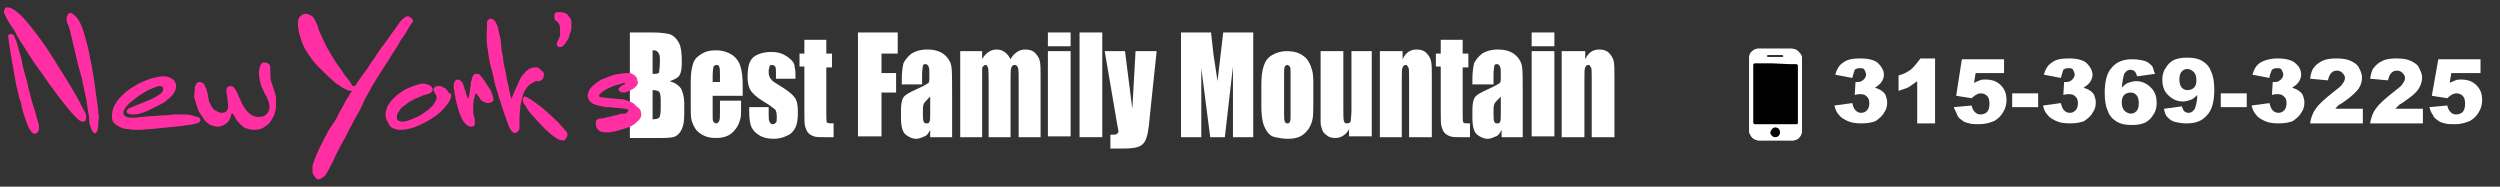
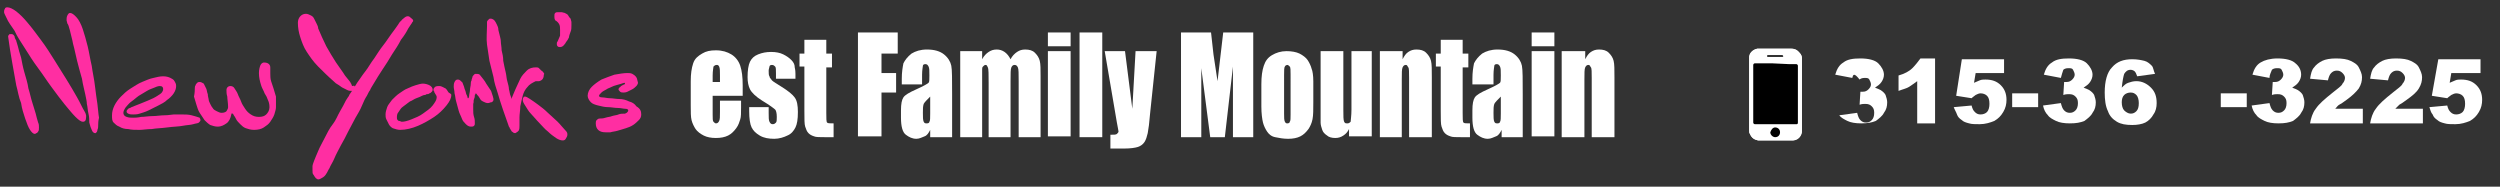
<svg xmlns="http://www.w3.org/2000/svg" version="1.1" id="Layer_1" x="0px" y="0px" viewBox="0 0 308 23" style="enable-background:new 0 0 308 23;" xml:space="preserve">
  <rect x="0" y="0" width="308" height="23" fill="#333333" stroke="none" />
  <style type="text/css">
	.st0{fill:#FFFFFF;}
	.st1{fill:#FF2EA2;}
</style>
  <g>
-     <path class="st0" d="M77.5,4h2.9c0.9,0,1.6,0.1,2.1,0.2c0.5,0.2,0.8,0.5,1.1,1C83.9,5.7,84,6.5,84,7.7c0,0.8-0.1,1.3-0.3,1.6   c-0.2,0.3-0.6,0.5-1.2,0.7c0.7,0.2,1.1,0.5,1.4,0.9c0.2,0.4,0.4,1,0.4,1.9v1.2c0,0.9-0.1,1.5-0.3,1.9c-0.2,0.4-0.4,0.7-0.8,0.9   s-1.1,0.2-2.3,0.2h-3.3V4z M80.4,6.2v2.9c0.1,0,0.2,0,0.3,0c0.3,0,0.5-0.1,0.5-0.2s0.1-0.6,0.1-1.4c0-0.4,0-0.7-0.1-0.8   c-0.1-0.2-0.1-0.3-0.2-0.3C80.9,6.2,80.7,6.2,80.4,6.2z M80.4,11.1v3.6c0.4,0,0.7-0.1,0.8-0.2s0.2-0.5,0.2-1v-1.2   c0-0.6-0.1-0.9-0.2-1S80.8,11.1,80.4,11.1z" />
    <path class="st0" d="M91.4,11.8h-3.6v2.3c0,0.5,0,0.8,0.1,0.9c0.1,0.1,0.2,0.2,0.3,0.2c0.2,0,0.3-0.1,0.4-0.3   c0.1-0.2,0.1-0.5,0.1-1.1v-1.4h2.6v0.8c0,0.7,0,1.2-0.1,1.5s-0.2,0.7-0.5,1.1c-0.3,0.4-0.6,0.7-1,0.9s-0.9,0.3-1.5,0.3   c-0.6,0-1.1-0.1-1.5-0.3s-0.8-0.5-1-0.8c-0.2-0.3-0.4-0.7-0.5-1.1c-0.1-0.4-0.1-1-0.1-1.8V10c0-0.9,0.1-1.6,0.3-2.2   s0.6-0.9,1.1-1.2s1-0.4,1.7-0.4c0.8,0,1.4,0.2,1.9,0.5s0.9,0.8,1.1,1.4c0.2,0.6,0.3,1.4,0.3,2.4V11.8z M88.7,10.1V9.3   c0-0.5,0-0.9-0.1-1.1S88.4,8,88.3,8c-0.2,0-0.3,0.1-0.4,0.2c0,0.1-0.1,0.5-0.1,1.1v0.8H88.7z" />
    <path class="st0" d="M98,9.7h-2.4V9.1c0-0.5,0-0.8-0.1-0.9S95.3,8,95.1,8c-0.2,0-0.3,0.1-0.3,0.2s-0.1,0.3-0.1,0.5   c0,0.3,0,0.6,0.1,0.7c0,0.2,0.2,0.3,0.3,0.5c0.2,0.2,0.6,0.4,1.2,0.8c0.8,0.5,1.3,0.9,1.6,1.3c0.3,0.4,0.4,1,0.4,1.8   c0,0.9-0.1,1.5-0.3,1.9s-0.5,0.8-1,1c-0.4,0.2-1,0.4-1.6,0.4c-0.7,0-1.3-0.1-1.8-0.4s-0.8-0.6-1-1s-0.3-1.1-0.3-2v-0.5h2.4v0.7   c0,0.6,0,0.9,0.1,1.1c0.1,0.2,0.2,0.3,0.4,0.3c0.2,0,0.3-0.1,0.4-0.2c0.1-0.1,0.1-0.4,0.1-0.7c0-0.5-0.1-0.8-0.2-0.9   c-0.1-0.1-0.6-0.5-1.6-1.1c-0.8-0.5-1.3-1-1.5-1.4c-0.2-0.4-0.3-0.9-0.3-1.5c0-0.8,0.1-1.5,0.3-1.9s0.5-0.7,1-0.9s1-0.3,1.6-0.3   c0.6,0,1.1,0.1,1.5,0.3c0.4,0.2,0.7,0.4,1,0.7s0.4,0.6,0.4,0.8S98,8.5,98,9.1V9.7z" />
    <path class="st0" d="M101.8,4.9v1.7h0.7v1.7h-0.7v5.6c0,0.7,0,1.1,0.1,1.2s0.3,0.1,0.8,0.1v1.7h-1.1c-0.6,0-1.1,0-1.3-0.1   c-0.3-0.1-0.5-0.2-0.7-0.4c-0.2-0.2-0.3-0.5-0.4-0.8c-0.1-0.3-0.1-0.9-0.1-2V8.2h-0.6V6.6h0.6V4.9H101.8z" />
    <path class="st0" d="M105.7,4h4.9v2.6h-2V9h1.8v2.4h-1.8v5.4h-2.9V4z" />
    <path class="st0" d="M113.7,10.4h-2.6V9.7c0-0.8,0.1-1.4,0.2-1.9c0.2-0.4,0.5-0.8,1-1.2c0.5-0.3,1.1-0.5,1.9-0.5   c0.9,0,1.6,0.2,2.1,0.6s0.8,0.9,0.9,1.4s0.1,1.7,0.1,3.5v5.3h-2.7v-0.9c-0.2,0.4-0.4,0.7-0.7,0.8s-0.6,0.3-1,0.3   c-0.5,0-0.9-0.2-1.3-0.5s-0.6-1-0.6-2.1v-0.9c0-0.8,0.1-1.3,0.3-1.6c0.2-0.3,0.7-0.6,1.6-1c0.9-0.4,1.4-0.7,1.5-0.8   s0.1-0.4,0.1-0.9c0-0.6,0-0.9-0.1-1.1c-0.1-0.2-0.2-0.3-0.4-0.3c-0.2,0-0.3,0.1-0.3,0.2c0,0.1-0.1,0.5-0.1,1.1V10.4z M114.6,11.9   c-0.4,0.4-0.7,0.7-0.8,0.9c-0.1,0.3-0.1,0.6-0.1,1.1c0,0.5,0,0.9,0.1,1.1c0.1,0.2,0.2,0.2,0.4,0.2c0.2,0,0.3-0.1,0.3-0.2   c0.1-0.1,0.1-0.5,0.1-1V11.9z" />
    <path class="st0" d="M121,6.3l0,1c0.2-0.4,0.5-0.7,0.8-0.9c0.3-0.2,0.6-0.3,1-0.3c0.7,0,1.3,0.4,1.7,1.2c0.2-0.4,0.5-0.7,0.8-0.9   c0.3-0.2,0.6-0.3,1-0.3c0.5,0,0.9,0.1,1.2,0.4c0.3,0.3,0.5,0.6,0.6,1s0.1,1,0.1,1.9v7.5h-2.7V10c0-0.9,0-1.5-0.1-1.7   C125.3,8.1,125.2,8,125,8c-0.2,0-0.3,0.1-0.4,0.3c-0.1,0.2-0.1,0.8-0.1,1.7v6.9h-2.7v-6.7c0-1,0-1.7-0.1-1.9S121.6,8,121.4,8   c-0.1,0-0.2,0.1-0.3,0.2C121,8.3,121,8.4,121,8.6c0,0.2,0,0.5,0,1v7.3h-2.7V6.3H121z" />
    <path class="st0" d="M131.9,4v1.7h-2.8V4H131.9z M131.9,6.3v10.5h-2.8V6.3H131.9z" />
    <path class="st0" d="M135.8,4v12.9h-2.8V4H135.8z" />
    <path class="st0" d="M142.5,6.3l-0.8,7.6c-0.1,1.2-0.2,2-0.3,2.5c-0.1,0.4-0.2,0.8-0.4,1.1s-0.5,0.5-0.8,0.6s-0.9,0.2-1.7,0.2h-1.7   v-1.7c0.4,0,0.7,0,0.8-0.1c0.1-0.1,0.2-0.2,0.2-0.3c0-0.1-0.1-0.5-0.2-1.1l-1.5-8.8h2.5l0.9,7.1l0.4-7.1H142.5z" />
    <path class="st0" d="M154.4,4v12.9h-2.5l0-8.7l-1,8.7h-1.8l-1.1-8.5l0,8.5h-2.5V4h3.7c0.1,0.8,0.2,1.7,0.3,2.7L150,10l0.7-6H154.4z   " />
    <path class="st0" d="M161.8,10v2.6c0,0.9,0,1.6-0.1,2.1s-0.3,0.9-0.5,1.2c-0.3,0.4-0.6,0.7-1,0.9s-0.9,0.3-1.5,0.3   c-0.6,0-1.1-0.1-1.6-0.2s-0.8-0.4-1-0.7c-0.2-0.3-0.4-0.7-0.5-1.1c-0.1-0.4-0.2-1.1-0.2-2v-2.7c0-1,0.1-1.7,0.3-2.3s0.5-1,1-1.3   c0.5-0.3,1.1-0.5,1.8-0.5c0.6,0,1.2,0.1,1.6,0.3s0.8,0.5,1,0.8s0.4,0.7,0.5,1.1C161.7,8.7,161.8,9.3,161.8,10z M159,9.2   c0-0.5,0-0.9-0.1-1c-0.1-0.1-0.2-0.2-0.3-0.2s-0.3,0.1-0.3,0.2c-0.1,0.1-0.1,0.5-0.1,1V14c0,0.5,0,0.8,0.1,1   c0.1,0.2,0.2,0.2,0.3,0.2c0.2,0,0.3-0.1,0.3-0.2c0.1-0.1,0.1-0.4,0.1-0.9V9.2z" />
    <path class="st0" d="M169,6.3v10.5h-2.8l0-0.9c-0.2,0.4-0.4,0.6-0.7,0.8c-0.3,0.2-0.6,0.3-1,0.3c-0.4,0-0.8-0.1-1-0.3   c-0.3-0.2-0.5-0.4-0.6-0.7c-0.1-0.3-0.2-0.6-0.2-0.9s0-0.9,0-1.8V6.3h2.8v7.2c0,0.8,0,1.3,0.1,1.5s0.2,0.2,0.4,0.2   c0.2,0,0.3-0.1,0.4-0.2c0-0.2,0.1-0.7,0.1-1.5V6.3H169z" />
    <path class="st0" d="M172.8,6.3l0,1c0.2-0.4,0.4-0.7,0.7-0.9s0.6-0.3,1-0.3c0.5,0,0.9,0.1,1.2,0.4c0.3,0.3,0.5,0.6,0.6,1   s0.1,1.1,0.1,2v7.4h-2.8V9.6c0-0.7,0-1.2-0.1-1.3S173.4,8,173.2,8c-0.2,0-0.3,0.1-0.4,0.3c-0.1,0.2-0.1,0.7-0.1,1.5v7.1H170V6.3   H172.8z" />
    <path class="st0" d="M180.2,4.9v1.7h0.7v1.7h-0.7v5.6c0,0.7,0,1.1,0.1,1.2s0.3,0.1,0.8,0.1v1.7H180c-0.6,0-1.1,0-1.3-0.1   c-0.3-0.1-0.5-0.2-0.7-0.4c-0.2-0.2-0.3-0.5-0.4-0.8c-0.1-0.3-0.1-0.9-0.1-2V8.2h-0.6V6.6h0.6V4.9H180.2z" />
    <path class="st0" d="M184,10.4h-2.6V9.7c0-0.8,0.1-1.4,0.2-1.9c0.2-0.4,0.5-0.8,1-1.2c0.5-0.3,1.1-0.5,1.9-0.5   c0.9,0,1.6,0.2,2.1,0.6s0.8,0.9,0.9,1.4s0.1,1.7,0.1,3.5v5.3H185v-0.9c-0.2,0.4-0.4,0.7-0.7,0.8s-0.6,0.3-1,0.3   c-0.5,0-0.9-0.2-1.3-0.5s-0.6-1-0.6-2.1v-0.9c0-0.8,0.1-1.3,0.3-1.6c0.2-0.3,0.7-0.6,1.6-1c0.9-0.4,1.4-0.7,1.5-0.8   s0.1-0.4,0.1-0.9c0-0.6,0-0.9-0.1-1.1c-0.1-0.2-0.2-0.3-0.4-0.3c-0.2,0-0.3,0.1-0.3,0.2c0,0.1-0.1,0.5-0.1,1.1V10.4z M184.9,11.9   c-0.4,0.4-0.7,0.7-0.8,0.9c-0.1,0.3-0.1,0.6-0.1,1.1c0,0.5,0,0.9,0.1,1.1c0.1,0.2,0.2,0.2,0.4,0.2c0.2,0,0.3-0.1,0.3-0.2   c0.1-0.1,0.1-0.5,0.1-1V11.9z" />
    <path class="st0" d="M191.5,4v1.7h-2.8V4H191.5z M191.5,6.3v10.5h-2.8V6.3H191.5z" />
    <path class="st0" d="M195.3,6.3l0,1c0.2-0.4,0.4-0.7,0.7-0.9s0.6-0.3,1-0.3c0.5,0,0.9,0.1,1.2,0.4c0.3,0.3,0.5,0.6,0.6,1   s0.1,1.1,0.1,2v7.4h-2.8V9.6c0-0.7,0-1.2-0.1-1.3S195.9,8,195.7,8c-0.2,0-0.3,0.1-0.4,0.3c-0.1,0.2-0.1,0.7-0.1,1.5v7.1h-2.8V6.3   H195.3z" />
  </g>
  <g>
    <path class="st0" d="M222,11.7C222,11.7,222,11.7,222,11.7c0-0.2,0-0.4,0-0.6c0-0.7,0-1.4,0-2.1c0-0.6,0-1.2,0-1.8   c0-0.3-0.1-0.5-0.3-0.7c-0.3-0.3-0.6-0.5-1-0.5c-1.3,0-2.6,0-3.9,0c-0.1,0-0.2,0-0.3,0c-0.6,0.1-1.1,0.6-1,1.2c0,0.7,0,1.3,0,2   c0,0.8,0,1.6,0,2.5c0,0.8,0,1.6,0,2.5c0,0.6,0,1.3,0,1.9c0,0.1,0,0.3,0.1,0.4c0.2,0.5,0.6,0.7,1,0.8c0.2,0,0.4,0,0.7,0   c1,0,2.1,0,3.1,0c0.2,0,0.4,0,0.5,0c0.6-0.1,1.1-0.6,1.1-1.2C222,14.6,222,13.1,222,11.7z" />
    <path class="st0" d="M222,11.7c0,1.5,0,2.9,0,4.4c0,0.7-0.5,1.2-1.1,1.2c-0.2,0-0.4,0-0.5,0c-1,0-2.1,0-3.1,0c-0.2,0-0.4,0-0.7,0   c-0.5-0.1-0.8-0.3-1-0.8c-0.1-0.1-0.1-0.3-0.1-0.4c0-0.6,0-1.3,0-1.9c0-0.8,0-1.6,0-2.5c0-0.8,0-1.6,0-2.5c0-0.7,0-1.3,0-2   c0-0.6,0.5-1.1,1-1.2c0.1,0,0.2,0,0.3,0c1.3,0,2.6,0,3.9,0c0.4,0,0.7,0.1,1,0.5c0.2,0.2,0.3,0.5,0.3,0.7c0,0.6,0,1.2,0,1.8   c0,0.7,0,1.4,0,2.1C222,11.3,222,11.5,222,11.7C222,11.7,222,11.7,222,11.7z M221.5,11.6C221.5,11.6,221.5,11.6,221.5,11.6   c0-0.3,0-0.7,0-1c0-0.8,0-1.7,0-2.5c0-0.1-0.1-0.2-0.2-0.2c-0.3,0-0.6,0-0.9,0c-0.7,0-1.4,0-2.1,0c-0.7,0-1.4,0-2.1,0   C216,7.9,216,8,216,8.1c0,0.2,0,0.4,0,0.6c0,1.1,0,2.1,0,3.2c0,1.1,0,2.2,0,3.3c0,0.1,0.1,0.2,0.2,0.2c0.2,0,0.4,0,0.6,0   c1.5,0,3,0,4.5,0c0.1,0,0.2-0.1,0.2-0.2C221.5,14,221.5,12.8,221.5,11.6z M218.7,15.7c-0.3,0-0.6,0.3-0.6,0.6   c0,0.3,0.3,0.6,0.6,0.6c0.3,0,0.6-0.3,0.6-0.6C219.3,16,219,15.7,218.7,15.7z M218.7,6.8C218.7,6.8,218.7,6.8,218.7,6.8   c-0.3,0-0.6,0-0.8,0c0,0,0,0,0,0c-0.1,0-0.1,0.1-0.1,0.1c0,0,0,0.1,0.1,0.1c0,0,0,0,0,0c0.6,0,1.1,0,1.7,0c0,0,0,0,0.1,0   c0,0,0.1-0.1,0.1-0.1c0,0,0-0.1-0.1-0.1c0,0-0.1,0-0.1,0C219.3,6.8,219,6.8,218.7,6.8z" />
    <path d="M220.4,7.9c0.3,0,0.6,0,0.9,0c0.1,0,0.2,0.1,0.2,0.2c0,0.8,0,1.7,0,2.5c0,0.3,0,0.7,0,1c0,0,0,0,0,0c0,1.2,0,2.3,0,3.5   c0,0.2-0.1,0.2-0.2,0.2c-1.5,0-3,0-4.5,0c-0.2,0-0.4,0-0.6,0c-0.1,0-0.2-0.1-0.2-0.2c0-1.1,0-2.2,0-3.3c0-1.1,0-2.1,0-3.2   c0-0.2,0-0.4,0-0.6c0-0.1,0.1-0.2,0.2-0.2c0.7,0,1.4,0,2.1,0" />
    <path d="M218.7,15.7c0.3,0,0.6,0.2,0.6,0.6c0,0.3-0.2,0.6-0.6,0.6c-0.3,0-0.6-0.3-0.6-0.6C218.2,16,218.4,15.7,218.7,15.7z" />
    <path d="M218.7,6.8c0.3,0,0.5,0,0.8,0c0,0,0.1,0,0.1,0c0,0,0.1,0.1,0.1,0.1c0,0,0,0.1-0.1,0.1c0,0,0,0-0.1,0c-0.6,0-1.1,0-1.7,0   c0,0,0,0,0,0c-0.1,0-0.1-0.1-0.1-0.1c0,0,0-0.1,0.1-0.1c0,0,0,0,0,0C218.2,6.8,218.5,6.8,218.7,6.8C218.7,6.8,218.7,6.8,218.7,6.8z   " />
  </g>
  <g>
    <path class="st1" d="M10.6,14.5c0,0.3-0.1,0.5-0.4,0.5c-0.2,0-0.5-0.2-0.9-0.6c-0.4-0.4-0.8-0.9-1.3-1.5c-0.5-0.6-1-1.3-1.6-2.1   c-0.6-0.8-1.1-1.6-1.7-2.4C4.1,7.6,3.6,6.8,3.1,6c-0.5-0.8-1-1.5-1.3-2.2C1.4,3.2,1,2.7,0.8,2.2C0.6,1.8,0.5,1.6,0.5,1.5   c0-0.1,0-0.3,0.1-0.4C0.6,1,0.7,0.9,0.9,0.9c0.3,0,0.7,0.2,1.1,0.5c0.5,0.4,0.9,0.8,1.4,1.4C4,3.5,4.5,4.2,5.1,5   c0.6,0.8,1.1,1.6,1.6,2.4c0.5,0.8,1,1.6,1.5,2.4c0.5,0.8,0.9,1.5,1.3,2.2s0.6,1.2,0.9,1.7S10.6,14.4,10.6,14.5z M4.8,15.7   c0,0.2,0,0.4-0.1,0.5c-0.1,0.1-0.1,0.2-0.2,0.2c-0.1,0-0.1,0.1-0.2,0.1c-0.2,0-0.4-0.2-0.6-0.5c-0.2-0.3-0.4-0.8-0.6-1.4   c-0.2-0.6-0.4-1.2-0.5-1.9C2.3,12,2.2,11.2,2,10.5c-0.3-1.8-0.7-3.7-1-6c0-0.1,0-0.1,0.1-0.2c0-0.1,0.1-0.1,0.3-0.1   c0.2,0,0.3,0.1,0.4,0.3C1.8,4.7,1.9,4.8,2,5c0,0.1,0.1,0.3,0.2,0.7c0.1,0.4,0.2,0.8,0.4,1.4C2.7,7.6,2.8,8.2,3,8.9   c0.2,0.7,0.4,1.3,0.5,2c0.2,0.6,0.3,1.2,0.5,1.8c0.2,0.6,0.3,1,0.4,1.3c0.1,0.4,0.2,0.8,0.3,1.1C4.8,15.3,4.8,15.5,4.8,15.7z    M12.1,15.3c0,0.3,0,0.5-0.1,0.7c0,0.2-0.1,0.3-0.2,0.4c0,0-0.1,0-0.1,0c-0.1,0-0.3-0.1-0.4-0.4c-0.1-0.2-0.2-0.5-0.3-0.9   C11,14.8,11,14.4,10.9,14c-0.1-0.4-0.1-0.8-0.2-1.2c0-0.3-0.1-0.7-0.2-1.2s-0.3-1.2-0.4-1.9C9.9,9,9.7,8.3,9.5,7.5S9.2,6.1,9,5.4   C8.9,4.8,8.7,4.2,8.6,3.7C8.5,3.3,8.4,3,8.3,2.9c0-0.1-0.1-0.3-0.1-0.4c0-0.2,0-0.4,0.1-0.6c0.1-0.2,0.2-0.3,0.3-0.3   c0.3,0,0.5,0.2,0.8,0.5S10,3,10.2,3.6c0.2,0.6,0.4,1.3,0.6,2.1s0.3,1.6,0.5,2.4c0.1,0.8,0.3,1.6,0.4,2.5c0.1,0.8,0.2,1.6,0.3,2.2   c0.1,0.7,0.1,1.2,0.2,1.7C12.1,14.9,12.1,15.2,12.1,15.3z" />
    <path class="st1" d="M24.7,14.8c0,0.1-0.1,0.2-0.2,0.3c-0.1,0.1-0.4,0.1-0.7,0.2c-0.3,0.1-0.8,0.1-1.3,0.2s-1.2,0.1-1.9,0.2   c-0.7,0.1-1.4,0.1-1.9,0.2c-0.6,0-1.1,0.1-1.5,0.1c-0.5,0-1,0-1.4-0.1c-0.4,0-0.8-0.1-1.1-0.3c-0.3-0.1-0.5-0.3-0.7-0.5   s-0.2-0.5-0.2-0.9c0-0.4,0.1-0.8,0.3-1.2s0.5-0.8,0.8-1.1s0.7-0.7,1.2-1s0.9-0.6,1.4-0.8c0.5-0.2,0.9-0.4,1.4-0.5   c0.4-0.1,0.8-0.2,1.2-0.2c0.4,0,0.7,0.1,0.9,0.2c0.2,0.1,0.4,0.2,0.5,0.4c0.1,0.2,0.2,0.3,0.2,0.6c0,0.3-0.1,0.6-0.3,0.9   c-0.2,0.3-0.5,0.6-0.8,0.8c-0.3,0.3-0.7,0.5-1.1,0.7s-0.8,0.4-1.2,0.6c-0.4,0.2-0.8,0.3-1.1,0.4c-0.3,0.1-0.6,0.1-0.8,0.1   c-0.2,0-0.4,0-0.6-0.1c-0.2-0.1-0.2-0.2-0.2-0.3c0-0.1,0.1-0.2,0.2-0.3c0.1-0.1,0.3-0.1,0.4-0.2c0.8-0.3,1.5-0.6,2-0.8   c0.5-0.2,0.9-0.4,1.2-0.6c0.3-0.2,0.5-0.3,0.6-0.5s0.1-0.2,0.1-0.3c0-0.1,0-0.2-0.1-0.3c-0.1-0.1-0.2-0.1-0.4-0.1   c-0.1,0-0.4,0.1-0.6,0.2s-0.6,0.2-0.9,0.4c-0.3,0.2-0.7,0.4-1,0.6c-0.3,0.2-0.6,0.5-0.9,0.7c-0.3,0.2-0.5,0.5-0.7,0.7   c-0.2,0.3-0.3,0.5-0.3,0.7c0,0.2,0.1,0.4,0.4,0.5c0.3,0.1,0.5,0.1,0.8,0.1c0.2,0,0.5,0,1-0.1c0.4,0,0.9-0.1,1.4-0.1   c0.5,0,1-0.1,1.5-0.1c0.5,0,0.9-0.1,1.1-0.1c0.2,0,0.6,0,1,0c0.4,0,0.8,0,1.2,0.1s0.7,0.2,1,0.3C24.5,14.4,24.7,14.6,24.7,14.8z" />
    <path class="st1" d="M34,13.2c0,0.3-0.1,0.5-0.2,0.9c-0.1,0.3-0.3,0.6-0.5,0.9c-0.2,0.3-0.5,0.5-0.8,0.7s-0.7,0.3-1.2,0.3   c-0.4,0-0.7-0.1-1-0.2c-0.3-0.1-0.5-0.3-0.7-0.5c-0.2-0.2-0.4-0.4-0.5-0.6c-0.1-0.2-0.2-0.4-0.3-0.5c0-0.1-0.1-0.1-0.1-0.2   c0,0-0.1,0-0.1,0c0,0-0.1,0-0.1,0c0,0,0,0,0,0.1c-0.1,0.5-0.3,0.9-0.6,1.1s-0.6,0.4-1.1,0.4c-0.3,0-0.6-0.1-0.9-0.2   c-0.3-0.2-0.5-0.4-0.7-0.6c-0.2-0.3-0.4-0.6-0.6-0.9c-0.2-0.3-0.3-0.7-0.4-1c-0.1-0.3-0.2-0.7-0.3-1C24,11.4,24,11.1,24,10.9   c0-0.1,0-0.3,0.1-0.4c0-0.1,0.1-0.2,0.2-0.3c0.1-0.1,0.2-0.1,0.3-0.1c0.2,0,0.3,0.1,0.5,0.2c0.1,0.2,0.2,0.4,0.3,0.6   c0.1,0.2,0.1,0.5,0.2,0.7c0,0.3,0.1,0.5,0.1,0.6c0,0.2,0.1,0.4,0.2,0.6c0.1,0.2,0.2,0.4,0.3,0.5c0.1,0.2,0.3,0.3,0.5,0.4   s0.4,0.2,0.6,0.2c0.3,0,0.5-0.1,0.6-0.2c0.1-0.2,0.2-0.3,0.2-0.5c0-0.5-0.1-1-0.1-1.3c-0.1-0.3-0.1-0.6-0.1-0.8   c0-0.3,0.2-0.5,0.5-0.5c0.2,0,0.4,0.1,0.5,0.3c0.1,0.2,0.3,0.4,0.4,0.7c0.1,0.3,0.3,0.6,0.4,0.9c0.1,0.3,0.3,0.6,0.5,0.9   s0.4,0.5,0.7,0.7c0.3,0.2,0.6,0.3,1,0.3c0.4,0,0.7-0.1,0.9-0.3c0.2-0.2,0.4-0.5,0.4-0.9c0-0.4-0.1-0.7-0.2-0.9   c-0.1-0.3-0.2-0.5-0.4-0.8c-0.1-0.3-0.3-0.6-0.4-0.9C32,10,31.9,9.5,31.9,9c0-0.4,0.1-0.8,0.2-1c0.1-0.2,0.3-0.3,0.4-0.3   c0.1,0,0.3,0,0.5,0.1s0.3,0.3,0.3,0.5c0,0.2,0,0.3,0,0.4c0,0.1,0,0.2,0,0.3c0,0.3,0,0.7,0.1,1c0.1,0.3,0.2,0.6,0.3,0.9   c0.1,0.3,0.2,0.7,0.3,1C34,12.3,34,12.8,34,13.2z" />
    <path class="st1" d="M43.7,10.7c0,0.1,0,0.2-0.1,0.3s-0.2,0.2-0.3,0.2s-0.3,0-0.5-0.1c-0.2-0.1-0.4-0.2-0.6-0.3   c-0.2-0.1-0.4-0.3-0.6-0.4c-0.2-0.1-0.3-0.2-0.4-0.3c-0.8-0.7-1.4-1.3-2-1.9c-0.6-0.6-1-1.2-1.4-1.8c-0.4-0.6-0.6-1.2-0.8-1.8   s-0.3-1.2-0.3-1.8c0-0.3,0.1-0.6,0.3-0.8c0.2-0.2,0.4-0.3,0.7-0.3c0.2,0,0.4,0.1,0.6,0.2c0.2,0.1,0.3,0.2,0.4,0.4   c0.1,0.2,0.2,0.4,0.3,0.6c0.1,0.2,0.2,0.4,0.2,0.6c0.3,0.7,0.6,1.4,1,2.2c0.4,0.7,0.8,1.4,1.2,2c0.4,0.6,0.8,1.1,1.1,1.6   c0.3,0.4,0.6,0.7,0.7,0.9c0,0.1,0.1,0.1,0.1,0.2c0,0.1,0.1,0.2,0.1,0.2C43.7,10.5,43.7,10.6,43.7,10.7z M50.9,2.5   c0,0.1,0,0.2-0.1,0.2c0,0.1-0.1,0.2-0.1,0.2c0,0-0.2,0.3-0.4,0.6c-0.2,0.4-0.5,0.9-0.9,1.4c-0.3,0.6-0.7,1.2-1.1,1.8   c-0.4,0.7-0.8,1.3-1.2,1.9c-0.4,0.6-0.7,1.1-1,1.6c-0.3,0.5-0.5,0.8-0.5,0.9c-0.1,0.1-0.2,0.3-0.4,0.7c-0.2,0.3-0.4,0.7-0.6,1.2   c-0.2,0.5-0.5,1-0.8,1.5c-0.3,0.6-0.6,1.1-0.9,1.7c-0.3,0.6-0.6,1.2-0.9,1.7c-0.3,0.6-0.6,1.1-0.8,1.6s-0.5,0.9-0.6,1.2   c-0.2,0.3-0.3,0.6-0.4,0.7c-0.1,0.2-0.3,0.4-0.5,0.5c-0.2,0.1-0.3,0.2-0.5,0.2c0,0-0.1,0-0.2-0.1c-0.1,0-0.1-0.1-0.2-0.2   c-0.1-0.1-0.1-0.2-0.2-0.3s-0.1-0.3-0.1-0.5c0-0.1,0-0.3,0-0.5c0-0.2,0.1-0.4,0.2-0.7c0.1-0.3,0.3-0.7,0.5-1.2   c0.2-0.5,0.5-1,0.8-1.6s0.6-1.2,1-1.7s0.6-1.1,0.9-1.6c0.3-0.5,0.5-0.9,0.7-1.3c0.2-0.3,0.3-0.5,0.4-0.6c0-0.1,0.1-0.2,0.3-0.5   c0.2-0.3,0.4-0.6,0.7-1.1c0.3-0.4,0.6-0.9,1-1.4c0.4-0.5,0.7-1.1,1.1-1.6c0.4-0.6,0.7-1.1,1.1-1.6c0.4-0.5,0.7-1,1-1.4   c0.3-0.4,0.6-0.8,0.8-1.1c0.2-0.3,0.3-0.5,0.4-0.5c0.1-0.2,0.3-0.3,0.4-0.4c0.1-0.1,0.3-0.2,0.4-0.2c0.1,0,0.2,0,0.3,0.1   S50.9,2.4,50.9,2.5z" />
    <path class="st1" d="M55.6,11.7c0,0.4-0.2,0.8-0.6,1.3c-0.4,0.5-0.9,1-1.5,1.4c-0.6,0.4-1.3,0.8-2,1.1c-0.7,0.3-1.5,0.5-2.2,0.5   c-0.3,0-0.6-0.1-0.9-0.2c-0.2-0.1-0.4-0.3-0.5-0.5c-0.1-0.2-0.2-0.4-0.3-0.6c-0.1-0.2-0.1-0.4-0.1-0.6c0-0.3,0.1-0.6,0.2-0.9   s0.4-0.6,0.6-0.9c0.3-0.3,0.6-0.6,0.9-0.8s0.7-0.5,1-0.6c0.4-0.2,0.7-0.3,1-0.4c0.3-0.1,0.7-0.2,0.9-0.2c0.3,0,0.6,0.1,0.8,0.2   s0.4,0.3,0.4,0.5c0,0.1,0,0.2-0.1,0.3s-0.2,0.2-0.3,0.2c-0.1,0.1-0.2,0.1-0.3,0.1c-0.1,0-0.2,0.1-0.2,0.1c-0.1,0-0.2,0-0.4,0.1   c-0.2,0.1-0.4,0.2-0.7,0.3s-0.5,0.3-0.8,0.4c-0.3,0.2-0.5,0.4-0.8,0.6s-0.4,0.4-0.6,0.7c-0.2,0.2-0.2,0.5-0.2,0.7   c0,0.1,0,0.2,0.1,0.3c0.1,0.1,0.1,0.1,0.2,0.1c0.1,0,0.2,0.1,0.3,0.1c0.3,0,0.7-0.1,1.2-0.3c0.5-0.2,1-0.4,1.4-0.7s0.9-0.6,1.2-1   s0.5-0.7,0.5-1c0-0.1,0-0.2-0.1-0.3c0-0.1-0.1-0.1-0.1-0.2c0,0-0.1-0.1-0.1-0.2c0-0.1-0.1-0.1-0.1-0.2c0-0.2,0.1-0.3,0.2-0.4   c0.2-0.1,0.3-0.1,0.5-0.1c0.1,0,0.2,0,0.4,0.1s0.2,0.1,0.4,0.2c0.1,0.1,0.2,0.2,0.3,0.4S55.6,11.5,55.6,11.7z" />
    <path class="st1" d="M60.8,12.2c0,0.1,0,0.2-0.1,0.3c-0.1,0.1-0.1,0.1-0.2,0.1c-0.1,0-0.2,0.1-0.4,0.1c-0.2,0-0.4-0.1-0.6-0.2   c-0.2-0.1-0.3-0.2-0.4-0.4s-0.2-0.3-0.3-0.4c-0.1-0.1-0.1-0.2-0.2-0.2c0,0,0,0.1-0.1,0.2c0,0.1,0,0.3-0.1,0.5s0,0.4-0.1,0.6   c0,0.2,0,0.5,0,0.7c0,0.3,0,0.6,0.1,0.9c0.1,0.3,0.1,0.5,0.1,0.8c0,0.1,0,0.2-0.1,0.3c-0.1,0.1-0.2,0.1-0.4,0.1   c-0.2,0-0.4-0.1-0.6-0.3c-0.2-0.2-0.4-0.4-0.5-0.7c-0.1-0.3-0.3-0.6-0.4-1c-0.1-0.4-0.2-0.7-0.3-1.1c-0.1-0.3-0.1-0.7-0.2-1   c0-0.3-0.1-0.6-0.1-0.8c0-0.2,0-0.4,0.1-0.6c0.1-0.2,0.2-0.3,0.4-0.3c0.2,0,0.3,0.1,0.4,0.2c0.1,0.1,0.2,0.2,0.2,0.2   c0,0,0,0.1,0.1,0.3c0.1,0.2,0.1,0.4,0.2,0.6c0.1,0.2,0.1,0.5,0.2,0.6c0.1,0.2,0.1,0.3,0.1,0.3c0,0.1,0,0.1,0.1,0.1   c0,0,0.1-0.1,0.1-0.3c0-0.2,0.1-0.5,0.1-0.7c0-0.3,0.1-0.5,0.1-0.8s0.1-0.4,0.1-0.4c0-0.2,0.1-0.3,0.1-0.4c0-0.1,0.1-0.2,0.2-0.3   c0.1-0.1,0.1-0.1,0.2-0.1c0.2,0,0.4,0,0.5,0.1c0.3,0.4,0.6,0.7,0.8,1.1c0.2,0.3,0.4,0.6,0.6,0.9C60.7,11.8,60.8,12.1,60.8,12.2z" />
    <path class="st1" d="M67,9.2c0,0.3-0.1,0.5-0.2,0.6c-0.1,0.1-0.3,0.2-0.4,0.2c-0.1,0-0.1,0-0.2,0c-0.1,0-0.1,0-0.2,0   c-0.4,0.2-0.8,0.4-1,0.7c-0.3,0.3-0.5,0.7-0.6,1.1s-0.2,0.8-0.3,1.3c0,0.5-0.1,0.9-0.1,1.4c0,0.1,0,0.3,0,0.4s0,0.2,0,0.3   c0,0.1,0,0.2,0,0.3c0,0.2,0,0.4-0.1,0.6c-0.1,0.1-0.2,0.2-0.4,0.3c-0.1,0-0.2,0-0.3-0.1c-0.1-0.1-0.2-0.1-0.2-0.2   c-0.1-0.1-0.1-0.2-0.2-0.3c0-0.1-0.1-0.2-0.1-0.2c-0.5-1.4-1-2.8-1.4-4.2c-0.2-0.6-0.4-1.2-0.5-1.9c-0.2-0.7-0.3-1.3-0.5-2   c-0.1-0.7-0.2-1.3-0.3-2S60,3.8,60,3.2C60,3,60,2.9,60,2.7c0-0.1,0.1-0.2,0.2-0.3s0.1-0.1,0.2-0.1s0.1,0,0.1,0   c0.1,0,0.3,0.1,0.4,0.2C61,2.6,61.1,2.8,61.2,3s0.2,0.4,0.2,0.7c0.1,0.3,0.1,0.5,0.2,0.8c0,0.1,0.1,0.3,0.1,0.6   c0,0.3,0.1,0.7,0.1,1.1C61.9,6.6,62,7,62,7.5c0.1,0.5,0.2,1,0.3,1.4c0.1,0.4,0.1,0.8,0.2,1.1c0.1,0.4,0.2,0.7,0.2,1   c0.1,0.3,0.1,0.6,0.2,0.8s0.1,0.3,0.1,0.4c0.1-0.3,0.3-0.7,0.5-1.2c0.2-0.4,0.4-0.9,0.6-1.3c0.2-0.4,0.5-0.7,0.8-1   c0.3-0.3,0.7-0.4,1.1-0.4c0.2,0,0.3,0,0.4,0.1c0.1,0.1,0.2,0.2,0.3,0.3C66.9,8.8,66.9,8.9,67,9S67,9.2,67,9.2z M69.9,16.6   c0,0.2-0.1,0.3-0.2,0.5s-0.3,0.2-0.4,0.2c-0.2,0-0.5-0.1-0.8-0.3s-0.7-0.5-1-0.8c-0.4-0.3-0.7-0.7-1.1-1.1c-0.4-0.4-0.7-0.8-1-1.1   s-0.5-0.7-0.7-1c-0.2-0.3-0.3-0.5-0.3-0.7c0-0.1,0-0.2,0.1-0.3c0-0.1,0.1-0.1,0.2-0.1s0.3,0.1,0.6,0.3c0.3,0.2,0.6,0.4,1,0.7   c0.4,0.3,0.8,0.6,1.2,1c0.4,0.4,0.8,0.7,1.2,1.1s0.6,0.7,0.9,1S69.9,16.4,69.9,16.6z" />
    <path class="st1" d="M70.4,3.1c0,0.3,0,0.6-0.1,0.8c-0.1,0.3-0.2,0.5-0.2,0.7c-0.1,0.2-0.2,0.4-0.3,0.5s-0.1,0.2-0.2,0.3   c-0.2,0.3-0.4,0.4-0.6,0.4c-0.1,0-0.2,0-0.3-0.1c-0.1-0.1-0.1-0.2-0.1-0.3c0-0.1,0-0.2,0.1-0.3c0.1-0.2,0.2-0.5,0.3-0.7   C69,4.2,69,4,69,3.7c0-0.3,0-0.5-0.1-0.7c-0.1-0.2-0.3-0.4-0.5-0.5c-0.1-0.2-0.1-0.3-0.1-0.5c0-0.2,0-0.3,0.1-0.4   c0.1-0.1,0.2-0.1,0.4-0.1c0.1,0,0.2,0,0.4,0c0.1,0,0.3,0.1,0.4,0.1c0.1,0.1,0.3,0.1,0.4,0.3s0.2,0.3,0.3,0.4c0,0.1,0.1,0.3,0.1,0.4   S70.4,2.9,70.4,3.1z" />
    <path class="st1" d="M79,14.1c0,0.3-0.1,0.5-0.3,0.7c-0.2,0.2-0.4,0.4-0.7,0.6c-0.3,0.2-0.6,0.3-0.9,0.4s-0.7,0.2-1,0.3   c-0.3,0.1-0.6,0.1-0.9,0.2c-0.3,0-0.5,0-0.6,0c-0.8,0-1.2-0.4-1.2-1.1c0-0.1,0-0.3,0.1-0.4c0.1-0.1,0.2-0.2,0.4-0.2   c0.2,0,0.4,0,0.7-0.1c0.3-0.1,0.6-0.1,0.8-0.2c0.3-0.1,0.6-0.1,0.8-0.2S76.8,14,77,14c0.3-0.1,0.4-0.3,0.4-0.4   c0-0.1-0.1-0.2-0.4-0.2c-0.2,0-0.5-0.1-0.9-0.1s-0.8-0.1-1.2-0.1c-0.4,0-0.8-0.1-1.2-0.2c-0.4-0.1-0.7-0.2-0.9-0.4   c-0.2-0.2-0.4-0.5-0.4-0.8c0-0.4,0.2-0.8,0.5-1.1c0.3-0.3,0.7-0.6,1.2-0.9c0.5-0.2,1-0.4,1.6-0.6c0.6-0.1,1.1-0.2,1.6-0.2   c0.2,0,0.4,0,0.6,0.1s0.3,0.2,0.4,0.3s0.2,0.3,0.2,0.4c0,0.1,0.1,0.3,0.1,0.4c0,0.1-0.1,0.3-0.2,0.4c-0.1,0.1-0.3,0.3-0.5,0.4   c-0.2,0.1-0.4,0.2-0.6,0.3c-0.2,0.1-0.4,0.1-0.5,0.1c-0.1,0-0.3,0-0.4-0.1c-0.1-0.1-0.2-0.2-0.2-0.3c0-0.1,0.1-0.2,0.2-0.3   c0,0,0.1,0,0.1-0.1c0.1,0,0.1-0.1,0.2-0.1c0.1,0,0.1-0.1,0.2-0.1c0.1,0,0.1-0.1,0.1-0.1c0,0,0-0.1-0.1-0.1c-0.3,0.1-0.6,0.2-1,0.3   c-0.4,0.1-0.7,0.3-1,0.4c-0.3,0.2-0.6,0.3-0.8,0.5c-0.2,0.2-0.3,0.3-0.3,0.4c0,0.1,0.1,0.2,0.4,0.2s0.6,0.1,0.9,0.1   c0.4,0,0.8,0.1,1.2,0.1c0.4,0,0.8,0.1,1.2,0.3c0.4,0.1,0.7,0.3,0.9,0.6C78.9,13.4,79,13.7,79,14.1z" />
  </g>
  <g>
-     <path class="st0" d="M228.2,9.6l-2.1-0.4c0.2-0.7,0.5-1.2,1-1.5c0.5-0.4,1.2-0.5,2.1-0.5c1,0,1.8,0.2,2.2,0.6s0.7,0.9,0.7,1.4   c0,0.3-0.1,0.6-0.3,0.9s-0.5,0.5-0.8,0.7c0.3,0.1,0.5,0.2,0.7,0.3c0.3,0.2,0.5,0.4,0.6,0.6c0.1,0.3,0.2,0.6,0.2,0.9   c0,0.5-0.1,0.9-0.4,1.3c-0.2,0.4-0.6,0.7-1,1c-0.5,0.2-1,0.3-1.8,0.3c-0.7,0-1.3-0.1-1.7-0.3c-0.4-0.2-0.8-0.4-1-0.7   c-0.3-0.3-0.5-0.7-0.6-1.2l2.2-0.3c0.1,0.4,0.2,0.7,0.4,0.9c0.2,0.2,0.4,0.3,0.7,0.3c0.3,0,0.5-0.1,0.7-0.3   c0.2-0.2,0.3-0.5,0.3-0.9c0-0.4-0.1-0.6-0.3-0.8c-0.2-0.2-0.4-0.3-0.8-0.3c-0.2,0-0.4,0-0.7,0.1l0.1-1.6c0.1,0,0.2,0,0.3,0   c0.3,0,0.5-0.1,0.7-0.3c0.2-0.2,0.3-0.4,0.3-0.6c0-0.2-0.1-0.4-0.2-0.6s-0.3-0.2-0.6-0.2c-0.3,0-0.5,0.1-0.6,0.2   C228.4,8.9,228.3,9.2,228.2,9.6z" />
+     <path class="st0" d="M228.2,9.6l-2.1-0.4c0.2-0.7,0.5-1.2,1-1.5c0.5-0.4,1.2-0.5,2.1-0.5c1,0,1.8,0.2,2.2,0.6s0.7,0.9,0.7,1.4   c0,0.3-0.1,0.6-0.3,0.9s-0.5,0.5-0.8,0.7c0.3,0.1,0.5,0.2,0.7,0.3c0.3,0.2,0.5,0.4,0.6,0.6c0.1,0.3,0.2,0.6,0.2,0.9   c0,0.5-0.1,0.9-0.4,1.3c-0.2,0.4-0.6,0.7-1,1c-0.5,0.2-1,0.3-1.8,0.3c-0.7,0-1.3-0.1-1.7-0.3c-0.4-0.2-0.8-0.4-1-0.7   l2.2-0.3c0.1,0.4,0.2,0.7,0.4,0.9c0.2,0.2,0.4,0.3,0.7,0.3c0.3,0,0.5-0.1,0.7-0.3   c0.2-0.2,0.3-0.5,0.3-0.9c0-0.4-0.1-0.6-0.3-0.8c-0.2-0.2-0.4-0.3-0.8-0.3c-0.2,0-0.4,0-0.7,0.1l0.1-1.6c0.1,0,0.2,0,0.3,0   c0.3,0,0.5-0.1,0.7-0.3c0.2-0.2,0.3-0.4,0.3-0.6c0-0.2-0.1-0.4-0.2-0.6s-0.3-0.2-0.6-0.2c-0.3,0-0.5,0.1-0.6,0.2   C228.4,8.9,228.3,9.2,228.2,9.6z" />
    <path class="st0" d="M238.4,7.2v8h-2.2V10c-0.4,0.3-0.7,0.5-1,0.7c-0.3,0.2-0.8,0.3-1.3,0.5V9.3c0.7-0.2,1.3-0.5,1.7-0.9   s0.7-0.8,1-1.2H238.4z" />
    <path class="st0" d="M241.7,7.3h5.2v1.7h-3.5l-0.2,1.2c0.2-0.1,0.5-0.2,0.7-0.3c0.2-0.1,0.5-0.1,0.7-0.1c0.8,0,1.4,0.2,1.9,0.7   s0.7,1.1,0.7,1.8c0,0.5-0.1,1-0.4,1.5c-0.3,0.5-0.6,0.8-1.1,1.1c-0.5,0.2-1.1,0.4-1.8,0.4c-0.5,0-1,0-1.3-0.1   c-0.4-0.1-0.7-0.2-0.9-0.4c-0.3-0.2-0.5-0.4-0.6-0.7s-0.3-0.6-0.4-0.9l2.2-0.2c0.1,0.4,0.2,0.6,0.4,0.8c0.2,0.2,0.4,0.3,0.7,0.3   c0.3,0,0.6-0.1,0.8-0.3c0.2-0.2,0.3-0.6,0.3-1c0-0.5-0.1-0.8-0.3-1s-0.5-0.3-0.8-0.3c-0.2,0-0.4,0.1-0.6,0.2   c-0.1,0.1-0.3,0.2-0.5,0.4l-1.9-0.3L241.7,7.3z" />
    <path class="st0" d="M247.9,11.5h3.2v1.7h-3.2V11.5z" />
    <path class="st0" d="M253.9,9.6l-2.1-0.4c0.2-0.7,0.5-1.2,1-1.5c0.5-0.4,1.2-0.5,2.1-0.5c1,0,1.8,0.2,2.2,0.6s0.7,0.9,0.7,1.4   c0,0.3-0.1,0.6-0.3,0.9s-0.5,0.5-0.8,0.7c0.3,0.1,0.5,0.2,0.7,0.3c0.3,0.2,0.5,0.4,0.6,0.6c0.1,0.3,0.2,0.6,0.2,0.9   c0,0.5-0.1,0.9-0.4,1.3c-0.2,0.4-0.6,0.7-1,1c-0.5,0.2-1,0.3-1.8,0.3c-0.7,0-1.3-0.1-1.7-0.3c-0.4-0.2-0.8-0.4-1-0.7   c-0.3-0.3-0.5-0.7-0.6-1.2l2.2-0.3c0.1,0.4,0.2,0.7,0.4,0.9c0.2,0.2,0.4,0.3,0.7,0.3c0.3,0,0.5-0.1,0.7-0.3   c0.2-0.2,0.3-0.5,0.3-0.9c0-0.4-0.1-0.6-0.3-0.8c-0.2-0.2-0.4-0.3-0.8-0.3c-0.2,0-0.4,0-0.7,0.1l0.1-1.6c0.1,0,0.2,0,0.3,0   c0.3,0,0.5-0.1,0.7-0.3c0.2-0.2,0.3-0.4,0.3-0.6c0-0.2-0.1-0.4-0.2-0.6s-0.3-0.2-0.6-0.2c-0.3,0-0.5,0.1-0.6,0.2   C254.1,8.9,254,9.2,253.9,9.6z" />
    <path class="st0" d="M265.5,9.1l-2.2,0.3c-0.1-0.3-0.2-0.5-0.3-0.6s-0.3-0.2-0.5-0.2c-0.4,0-0.6,0.2-0.8,0.5   c-0.1,0.3-0.2,0.8-0.3,1.7c0.3-0.3,0.5-0.5,0.8-0.6c0.3-0.1,0.6-0.2,1-0.2c0.7,0,1.3,0.3,1.8,0.8c0.5,0.5,0.7,1.1,0.7,1.9   c0,0.5-0.1,1-0.4,1.4c-0.2,0.4-0.6,0.8-1,1c-0.4,0.2-1,0.3-1.6,0.3c-0.8,0-1.4-0.1-1.9-0.4c-0.5-0.3-0.9-0.7-1.1-1.3   c-0.3-0.6-0.4-1.4-0.4-2.3c0-1.4,0.3-2.5,0.9-3.1c0.6-0.7,1.4-1,2.5-1c0.6,0,1.1,0.1,1.5,0.2c0.4,0.1,0.7,0.4,0.9,0.6   S265.3,8.7,265.5,9.1z M261.4,12.6c0,0.4,0.1,0.8,0.3,1c0.2,0.2,0.5,0.4,0.8,0.4c0.3,0,0.5-0.1,0.7-0.3s0.3-0.5,0.3-1   c0-0.4-0.1-0.8-0.3-1c-0.2-0.2-0.4-0.3-0.7-0.3c-0.3,0-0.6,0.1-0.8,0.3C261.5,11.9,261.4,12.2,261.4,12.6z" />
-     <path class="st0" d="M266.6,13.4l2.2-0.3c0.1,0.3,0.2,0.5,0.3,0.6s0.3,0.2,0.5,0.2c0.4,0,0.6-0.2,0.8-0.5c0.1-0.3,0.3-0.8,0.3-1.7   c-0.3,0.3-0.5,0.5-0.8,0.6s-0.6,0.2-1,0.2c-0.7,0-1.3-0.3-1.8-0.8c-0.5-0.5-0.7-1.1-0.7-1.9c0-0.5,0.1-1,0.4-1.4   c0.2-0.4,0.6-0.8,1-1c0.4-0.2,1-0.3,1.6-0.3c0.8,0,1.4,0.1,1.9,0.4c0.5,0.3,0.9,0.7,1.1,1.3c0.3,0.6,0.4,1.4,0.4,2.3   c0,1.4-0.3,2.5-0.9,3.1c-0.6,0.7-1.4,1-2.5,1c-0.6,0-1.1-0.1-1.5-0.2c-0.4-0.1-0.7-0.4-0.9-0.6S266.7,13.9,266.6,13.4z M270.6,9.9   c0-0.4-0.1-0.8-0.3-1c-0.2-0.2-0.5-0.4-0.8-0.4c-0.3,0-0.5,0.1-0.7,0.3s-0.3,0.5-0.3,1c0,0.4,0.1,0.8,0.3,1   c0.2,0.2,0.4,0.3,0.7,0.3c0.3,0,0.6-0.1,0.8-0.3S270.6,10.3,270.6,9.9z" />
    <path class="st0" d="M273.6,11.5h3.2v1.7h-3.2V11.5z" />
    <path class="st0" d="M279.6,9.6l-2.1-0.4c0.2-0.7,0.5-1.2,1-1.5s1.2-0.5,2.1-0.5c1,0,1.8,0.2,2.2,0.6c0.5,0.4,0.7,0.9,0.7,1.4   c0,0.3-0.1,0.6-0.3,0.9c-0.2,0.3-0.5,0.5-0.8,0.7c0.3,0.1,0.5,0.2,0.7,0.3c0.3,0.2,0.5,0.4,0.6,0.6c0.1,0.3,0.2,0.6,0.2,0.9   c0,0.5-0.1,0.9-0.4,1.3c-0.2,0.4-0.6,0.7-1,1c-0.5,0.2-1,0.3-1.8,0.3c-0.7,0-1.3-0.1-1.7-0.3c-0.4-0.2-0.8-0.4-1-0.7   c-0.3-0.3-0.5-0.7-0.6-1.2l2.2-0.3c0.1,0.4,0.2,0.7,0.4,0.9c0.2,0.2,0.4,0.3,0.7,0.3c0.3,0,0.5-0.1,0.7-0.3s0.3-0.5,0.3-0.9   c0-0.4-0.1-0.6-0.3-0.8c-0.2-0.2-0.4-0.3-0.8-0.3c-0.2,0-0.4,0-0.7,0.1l0.1-1.6c0.1,0,0.2,0,0.3,0c0.3,0,0.5-0.1,0.7-0.3   c0.2-0.2,0.3-0.4,0.3-0.6c0-0.2-0.1-0.4-0.2-0.6s-0.3-0.2-0.6-0.2c-0.3,0-0.5,0.1-0.6,0.2C279.8,8.9,279.6,9.2,279.6,9.6z" />
    <path class="st0" d="M291.2,15.2h-6.6c0.1-0.6,0.3-1.3,0.7-1.8c0.4-0.6,1.1-1.2,2.1-2c0.6-0.5,1.1-0.8,1.2-1.1   c0.2-0.2,0.3-0.5,0.3-0.7c0-0.2-0.1-0.4-0.3-0.6c-0.2-0.2-0.4-0.3-0.7-0.3c-0.3,0-0.5,0.1-0.7,0.3c-0.2,0.2-0.3,0.5-0.4,0.9   l-2.2-0.2c0.1-0.6,0.2-1.1,0.5-1.4c0.2-0.3,0.6-0.6,1-0.8c0.4-0.2,1-0.3,1.7-0.3c0.8,0,1.4,0.1,1.8,0.3s0.8,0.4,1,0.8   c0.2,0.4,0.4,0.8,0.4,1.2c0,0.5-0.1,0.9-0.4,1.4c-0.3,0.4-0.8,0.9-1.5,1.4c-0.4,0.3-0.7,0.5-0.9,0.6s-0.3,0.3-0.5,0.5h3.4V15.2z" />
    <path class="st0" d="M298.5,15.2H292c0.1-0.6,0.3-1.3,0.7-1.8c0.4-0.6,1.1-1.2,2.1-2c0.6-0.5,1.1-0.8,1.2-1.1   c0.2-0.2,0.3-0.5,0.3-0.7c0-0.2-0.1-0.4-0.3-0.6c-0.2-0.2-0.4-0.3-0.7-0.3c-0.3,0-0.5,0.1-0.7,0.3s-0.3,0.5-0.4,0.9l-2.2-0.2   c0.1-0.6,0.2-1.1,0.5-1.4c0.2-0.3,0.6-0.6,1-0.8c0.4-0.2,1-0.3,1.7-0.3c0.8,0,1.4,0.1,1.8,0.3c0.4,0.2,0.8,0.4,1,0.8   c0.2,0.4,0.4,0.8,0.4,1.2c0,0.5-0.1,0.9-0.4,1.4s-0.8,0.9-1.5,1.4c-0.4,0.3-0.7,0.5-0.9,0.6c-0.1,0.1-0.3,0.3-0.5,0.5h3.4V15.2z" />
    <path class="st0" d="M300.4,7.3h5.2v1.7H302l-0.2,1.2c0.2-0.1,0.5-0.2,0.7-0.3s0.5-0.1,0.7-0.1c0.8,0,1.4,0.2,1.9,0.7   s0.7,1.1,0.7,1.8c0,0.5-0.1,1-0.4,1.5c-0.3,0.5-0.6,0.8-1.1,1.1c-0.5,0.2-1.1,0.4-1.8,0.4c-0.5,0-1,0-1.3-0.1   c-0.4-0.1-0.7-0.2-0.9-0.4c-0.3-0.2-0.5-0.4-0.6-0.7c-0.2-0.2-0.3-0.6-0.4-0.9l2.2-0.2c0.1,0.4,0.2,0.6,0.4,0.8   c0.2,0.2,0.4,0.3,0.7,0.3c0.3,0,0.6-0.1,0.8-0.3c0.2-0.2,0.3-0.6,0.3-1c0-0.5-0.1-0.8-0.3-1c-0.2-0.2-0.5-0.3-0.8-0.3   c-0.2,0-0.4,0.1-0.6,0.2c-0.1,0.1-0.3,0.2-0.5,0.4l-1.9-0.3L300.4,7.3z" />
  </g>
</svg>